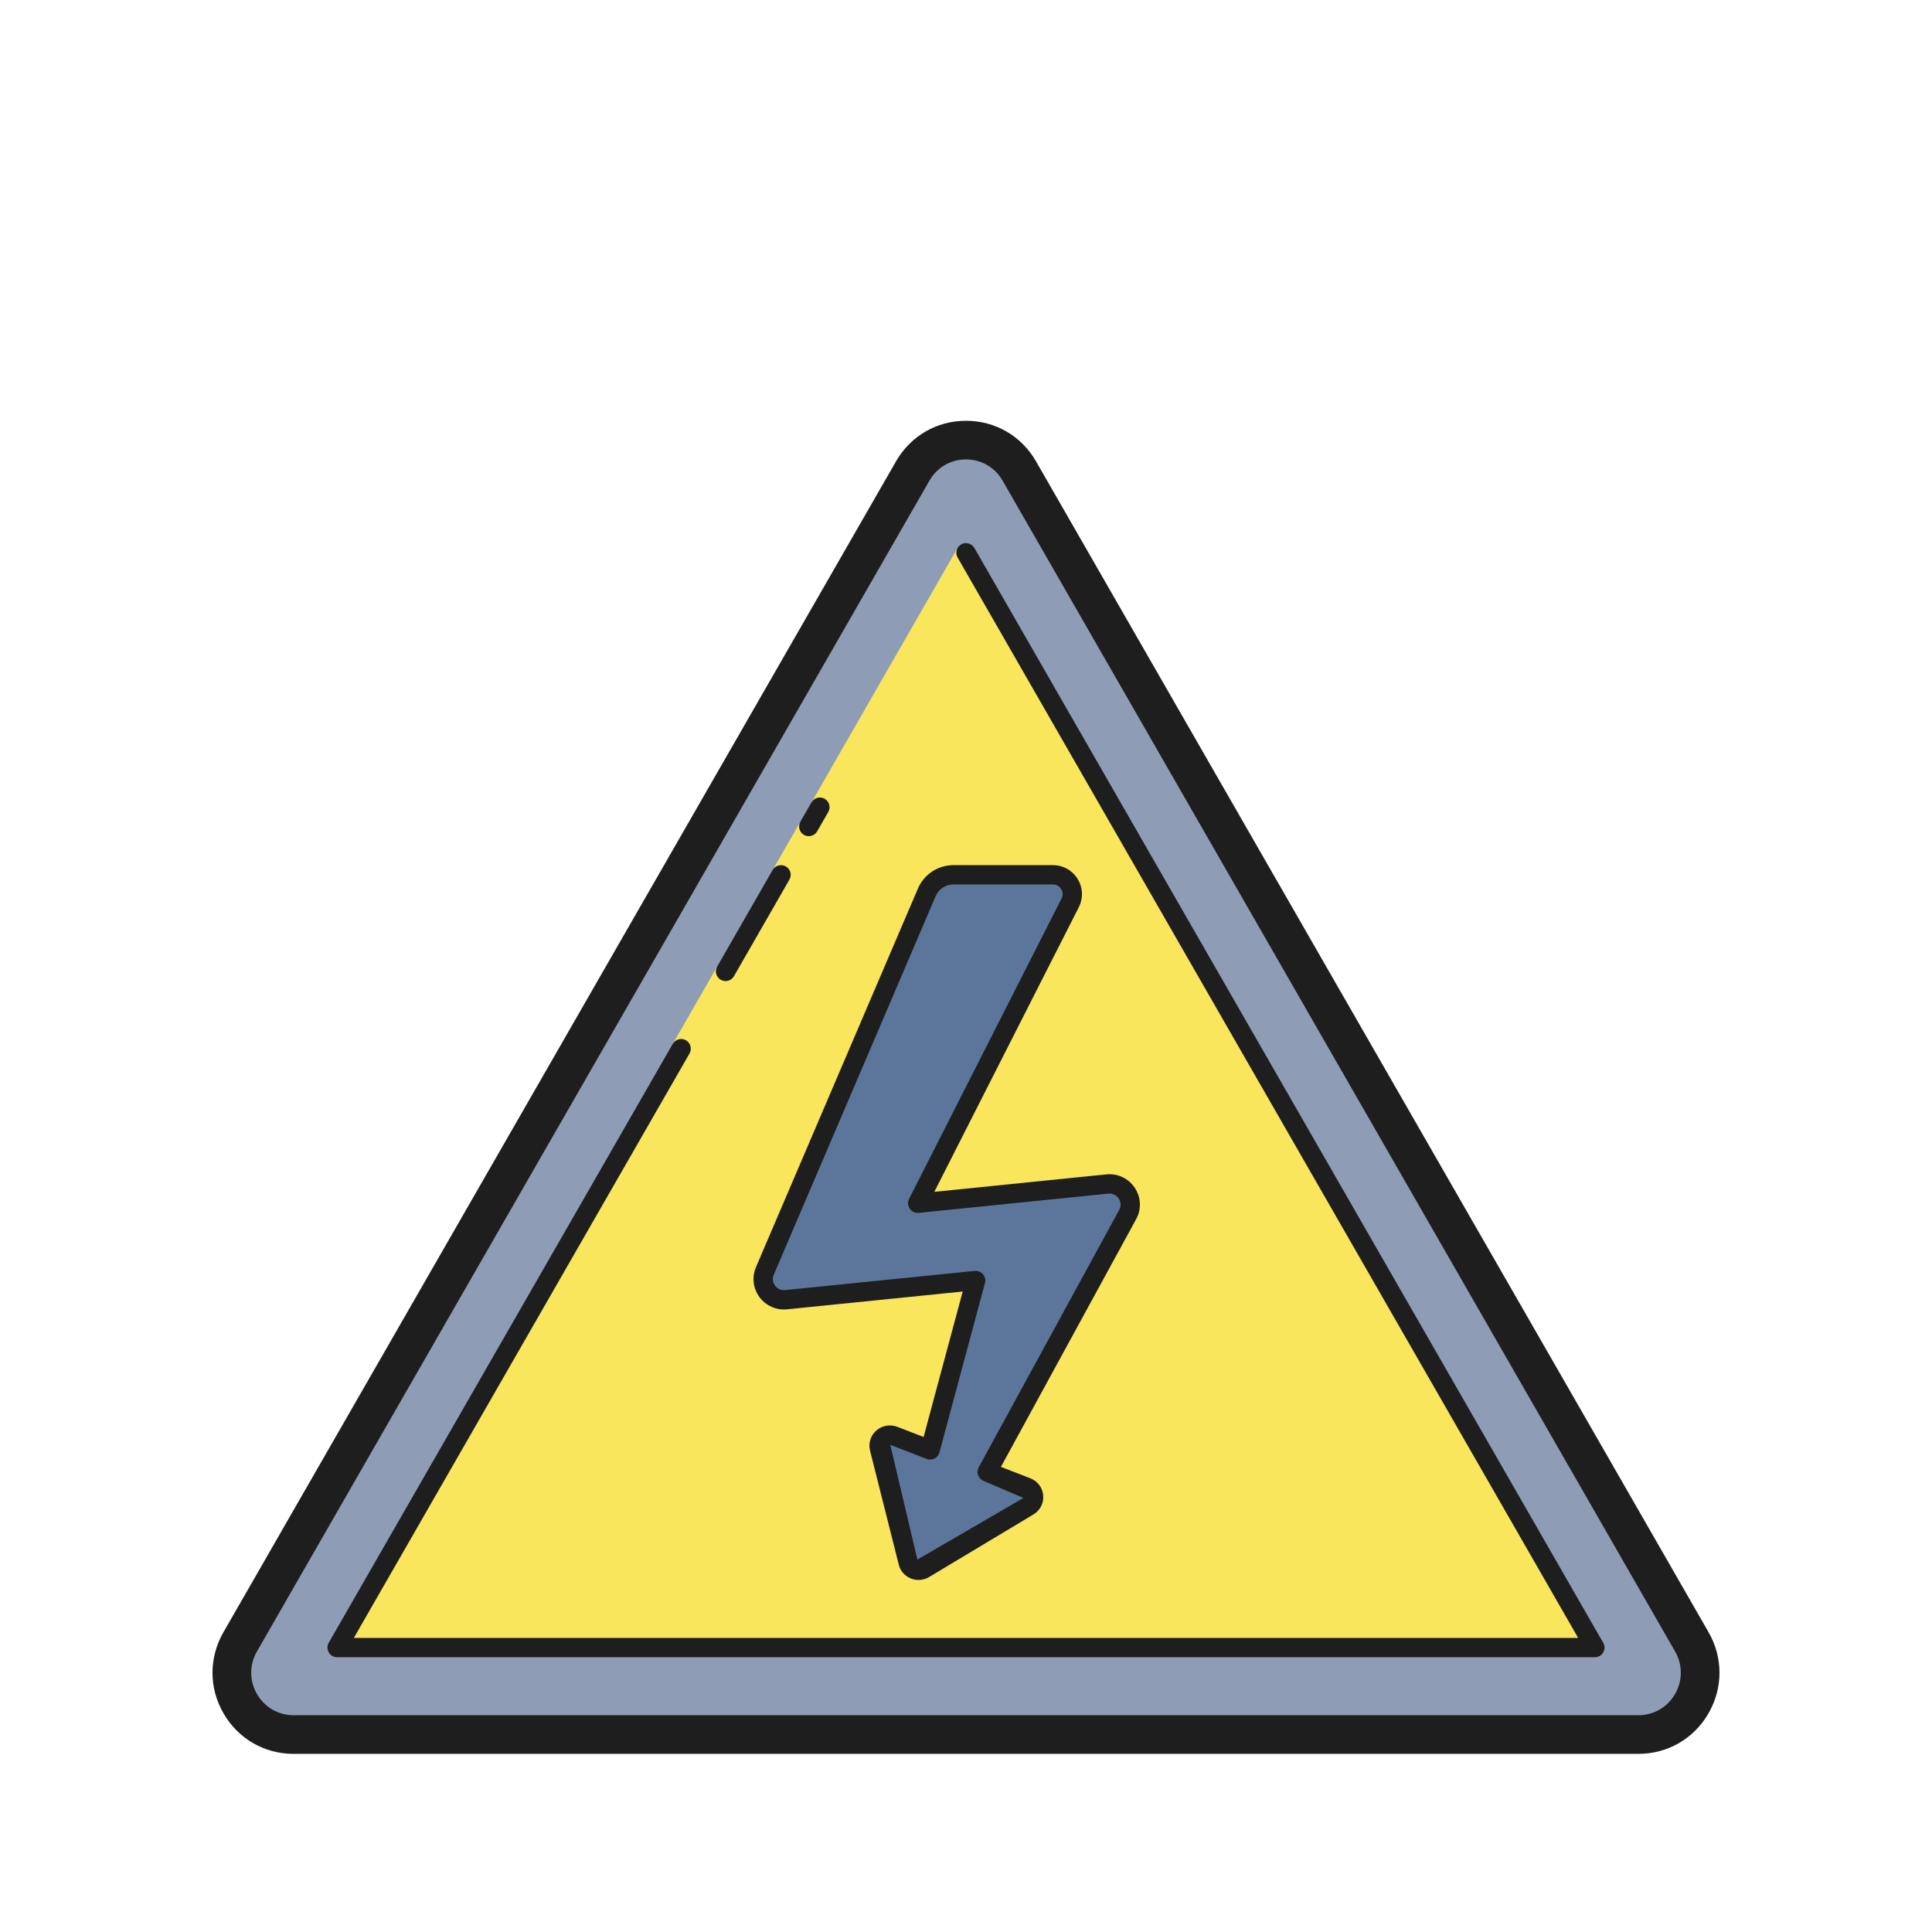
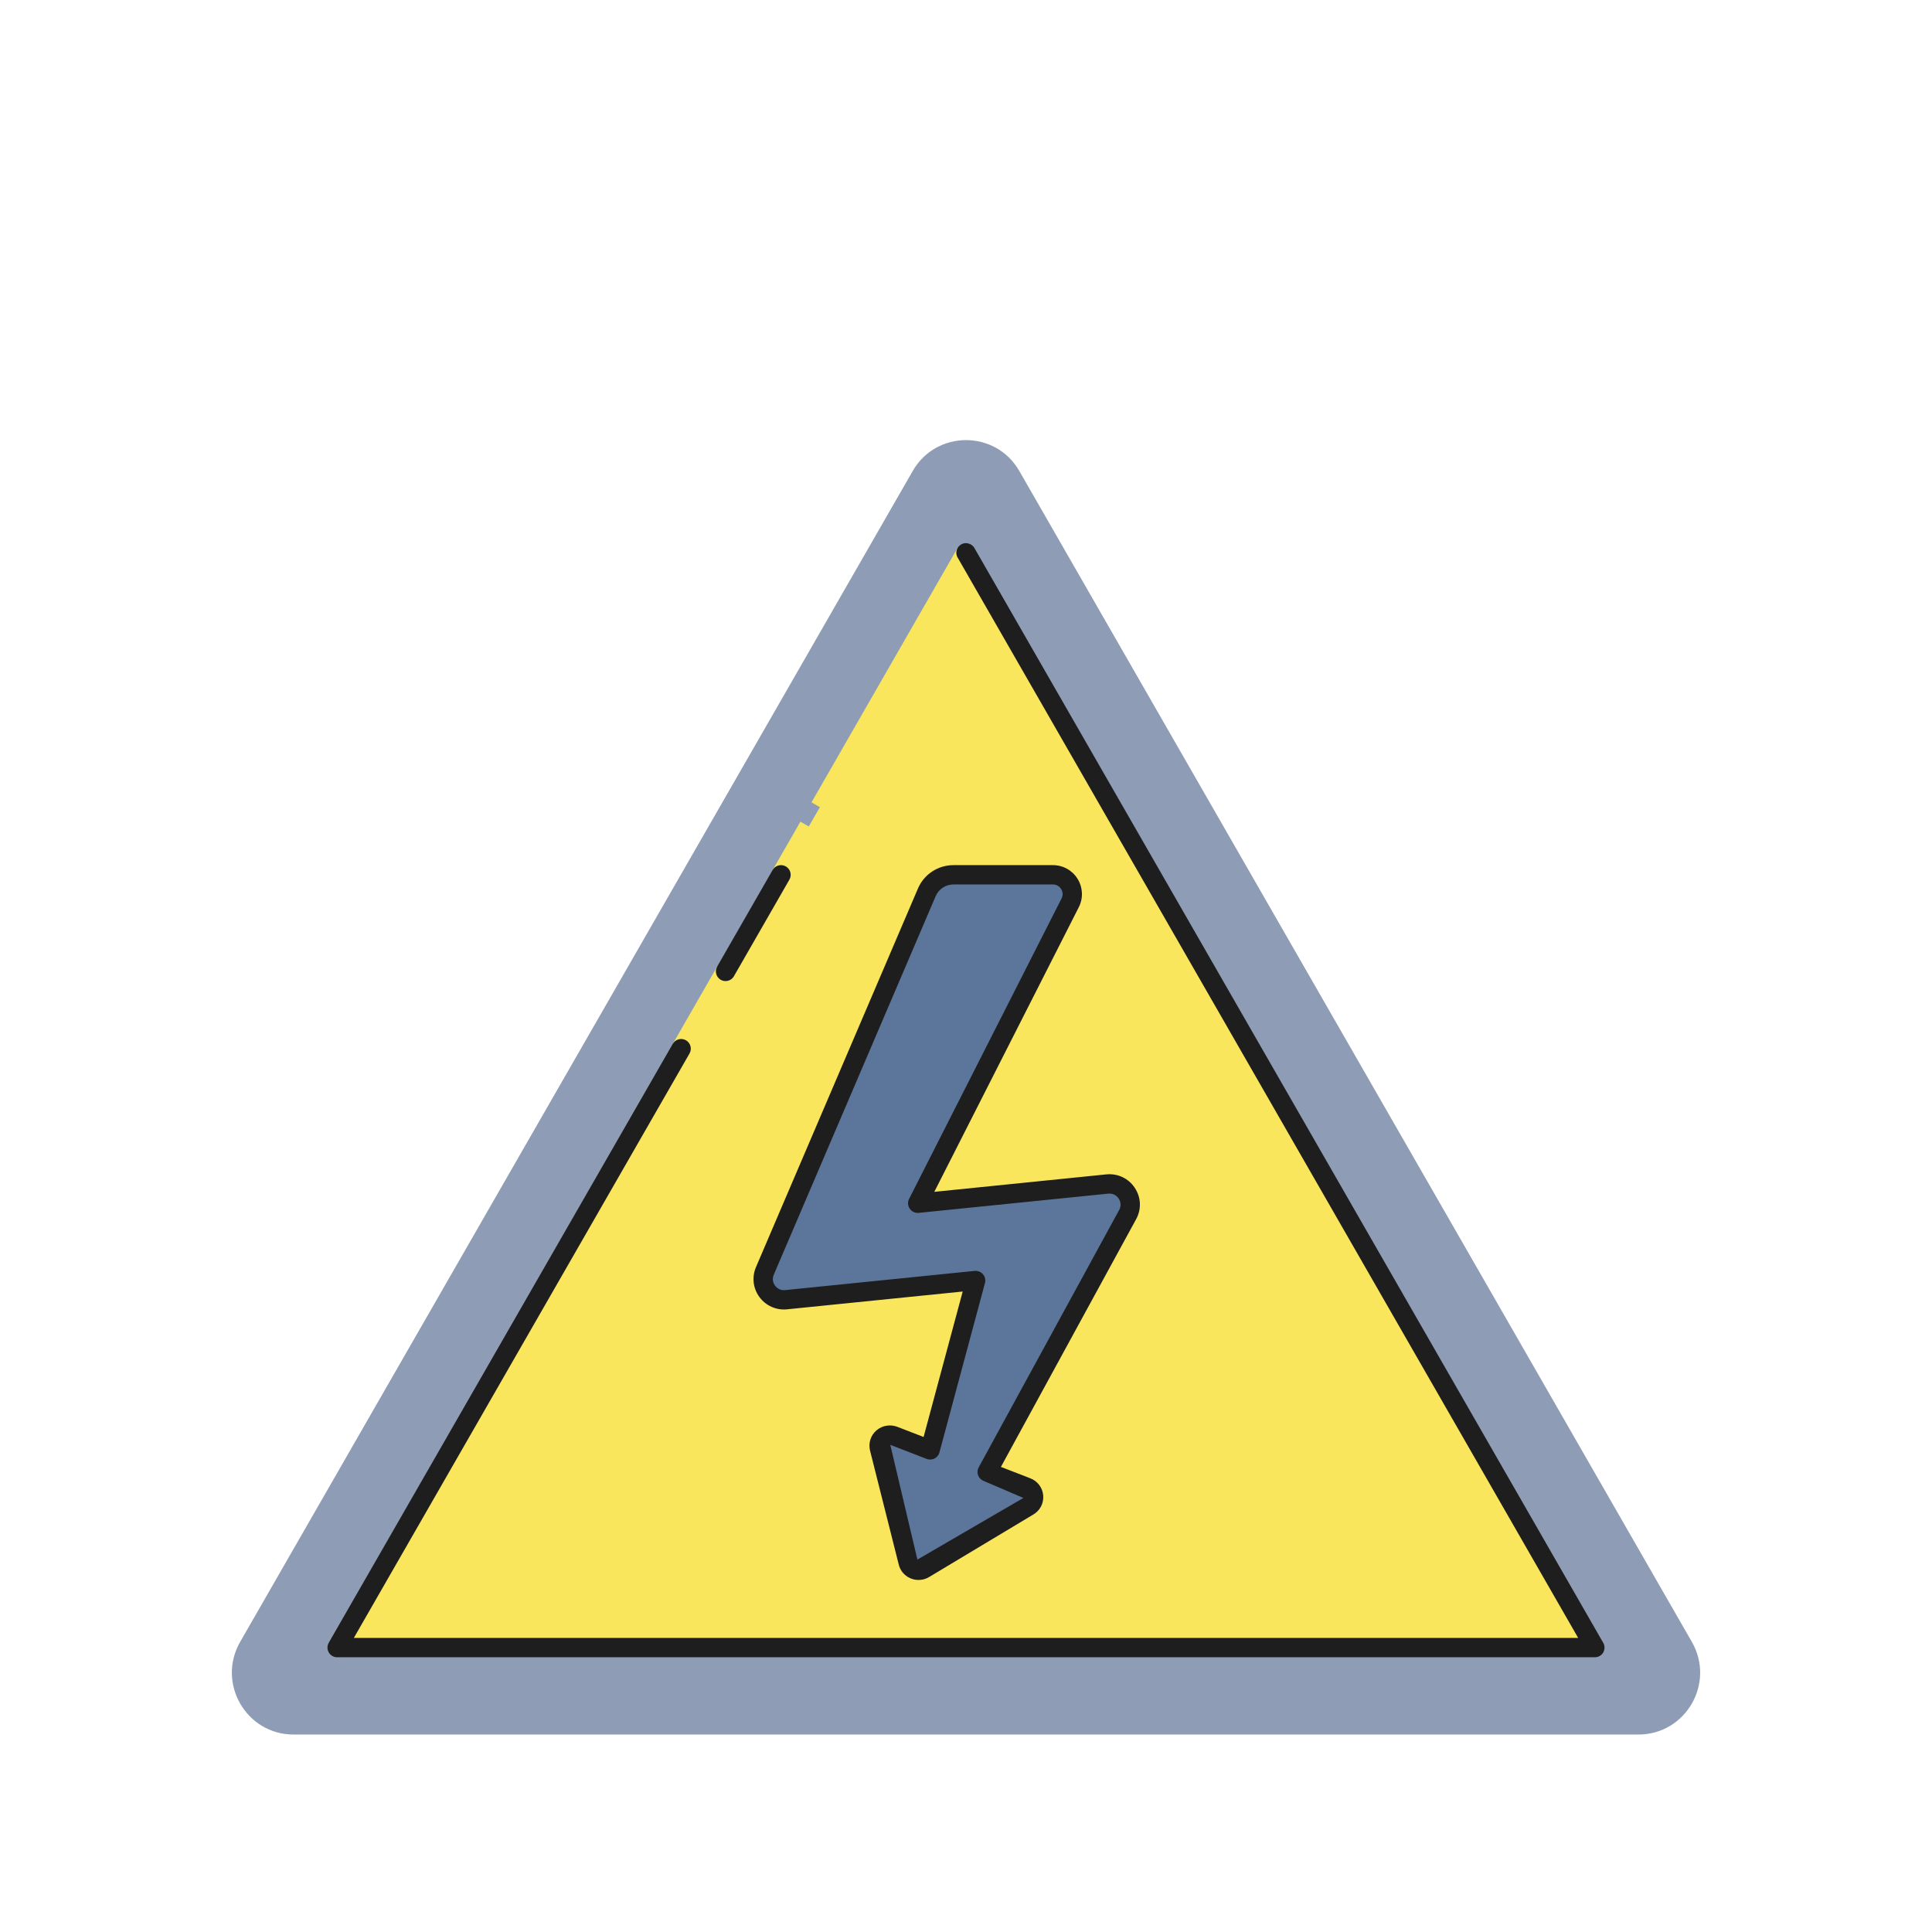
<svg xmlns="http://www.w3.org/2000/svg" width="59" height="59" viewBox="0 0 59 59" fill="none">
  <g filter="url(#filter0_i_44_15)">
    <path d="M50.034 48.97H8.966C7.518 48.97 6.612 47.399 7.334 46.14L27.873 10.383C28.595 9.126 30.406 9.126 31.128 10.383L51.666 46.14C52.389 47.399 51.483 48.97 50.034 48.97Z" fill="#8E9DB5" />
    <path d="M25.038 20.65L24.699 21.24L24.443 21.093L23.596 22.568L23.851 22.715L22.157 25.665L21.901 25.518L20.546 27.878L20.802 28.025L10.296 46.315H48.705L29.501 12.88L29.5 12.882L29.243 12.733L24.782 20.503L25.038 20.65Z" fill="#F9E65C" />
    <path d="M33.823 32.157L28.025 32.745L32.684 23.567C32.878 23.175 32.593 22.715 32.155 22.715H29.116C28.762 22.715 28.442 22.926 28.303 23.252L23.359 34.811C23.17 35.252 23.52 35.735 23.998 35.692L29.795 35.105L28.405 40.278L27.295 39.848C27.051 39.754 26.798 39.964 26.853 40.216L27.73 43.7C27.777 43.916 28.026 44.022 28.219 43.91L31.404 41.998C31.639 41.861 31.611 41.518 31.357 41.419L30.147 40.951L34.442 33.082C34.674 32.637 34.323 32.111 33.823 32.157Z" fill="#5C769B" />
    <g style="mix-blend-mode:luminosity">
-       <path d="M50.034 49.56H8.966C8.074 49.56 7.275 49.099 6.827 48.325C6.378 47.55 6.377 46.623 6.823 45.846L27.362 10.09C27.807 9.314 28.606 8.85 29.5 8.85C30.394 8.85 31.194 9.313 31.639 10.09L52.177 45.846C52.623 46.623 52.621 47.55 52.173 48.325C51.726 49.099 50.926 49.56 50.034 49.56ZM29.5 10.03C29.034 10.03 28.617 10.272 28.384 10.677L7.846 46.434C7.612 46.841 7.613 47.327 7.848 47.734C8.082 48.139 8.5 48.38 8.966 48.38H50.034C50.5 48.38 50.918 48.139 51.152 47.734C51.388 47.327 51.388 46.841 51.155 46.434L30.617 10.677C30.384 10.272 29.967 10.03 29.5 10.03Z" fill="#1E1E1E" />
      <path d="M48.705 46.61H10.296C10.191 46.61 10.093 46.554 10.04 46.462C9.987 46.371 9.987 46.259 10.039 46.167L20.545 27.878C20.626 27.736 20.806 27.687 20.948 27.768C21.089 27.85 21.138 28.03 21.057 28.171L10.805 46.02H48.195L29.255 13.045C29.198 12.96 29.187 12.848 29.236 12.75C29.285 12.652 29.383 12.589 29.491 12.586C29.599 12.588 29.702 12.64 29.756 12.734L48.96 46.169C49.013 46.26 49.012 46.372 48.959 46.464C48.907 46.555 48.81 46.61 48.705 46.61Z" fill="#1E1E1E" />
      <path d="M22.157 25.96C22.107 25.96 22.057 25.948 22.01 25.921C21.869 25.84 21.82 25.66 21.901 25.518L23.595 22.568C23.676 22.427 23.855 22.378 23.998 22.459C24.139 22.54 24.188 22.72 24.107 22.862L22.413 25.812C22.359 25.907 22.259 25.96 22.157 25.96Z" fill="#1E1E1E" />
-       <path d="M24.699 21.535C24.649 21.535 24.598 21.523 24.552 21.496C24.41 21.415 24.362 21.235 24.442 21.093L24.782 20.503C24.863 20.361 25.043 20.312 25.185 20.394C25.326 20.475 25.375 20.655 25.294 20.797L24.955 21.387C24.9 21.482 24.801 21.535 24.699 21.535Z" fill="#1E1E1E" />
      <path d="M28.05 44.249C27.964 44.249 27.878 44.232 27.798 44.196C27.614 44.115 27.484 43.957 27.442 43.762L26.567 40.288C26.516 40.057 26.594 39.828 26.767 39.68C26.942 39.531 27.184 39.49 27.401 39.572L28.205 39.883L29.399 35.441L24.028 35.985C23.703 36.016 23.384 35.874 23.189 35.606C22.995 35.339 22.957 34.998 23.087 34.694L28.032 23.135C28.217 22.701 28.643 22.42 29.116 22.42H32.155C32.463 22.42 32.744 22.576 32.907 22.838C33.069 23.1 33.085 23.421 32.948 23.698L28.532 32.397L33.793 31.863C33.793 31.863 33.795 31.863 33.796 31.863C34.138 31.833 34.46 31.984 34.652 32.271C34.844 32.559 34.863 32.912 34.703 33.218L30.566 40.797L31.463 41.144C31.688 41.231 31.839 41.433 31.858 41.672C31.877 41.91 31.759 42.132 31.552 42.253L28.37 44.162C28.272 44.221 28.161 44.249 28.05 44.249ZM27.188 40.123L28.016 43.627L31.252 41.745L30.041 41.226C29.961 41.196 29.899 41.132 29.869 41.053C29.84 40.973 29.847 40.885 29.888 40.81L34.183 32.94C34.239 32.834 34.232 32.704 34.162 32.6C34.091 32.495 33.978 32.442 33.85 32.451L28.055 33.039C27.948 33.049 27.843 33.001 27.782 32.912C27.721 32.823 27.713 32.708 27.762 32.612L32.42 23.434C32.485 23.303 32.432 23.191 32.406 23.15C32.379 23.107 32.303 23.01 32.155 23.01H29.116C28.88 23.01 28.667 23.15 28.574 23.367L23.63 34.927C23.561 35.087 23.633 35.213 23.667 35.26C23.701 35.307 23.801 35.414 23.971 35.398L29.765 34.811C29.861 34.803 29.957 34.84 30.019 34.914C30.082 34.988 30.105 35.088 30.079 35.182L28.689 40.354C28.668 40.435 28.613 40.503 28.538 40.541C28.463 40.578 28.376 40.583 28.298 40.553L27.188 40.123Z" fill="#1E1E1E" />
    </g>
  </g>
  <defs>
    <filter id="filter0_i_44_15" x="0" y="0" width="59" height="63" filterUnits="userSpaceOnUse" color-interpolation-filters="sRGB">
      <feFlood flood-opacity="0" result="BackgroundImageFix" />
      <feBlend mode="normal" in="SourceGraphic" in2="BackgroundImageFix" result="shape" />
      <feColorMatrix in="SourceAlpha" type="matrix" values="0 0 0 0 0 0 0 0 0 0 0 0 0 0 0 0 0 0 127 0" result="hardAlpha" />
      <feOffset dy="4" />
      <feGaussianBlur stdDeviation="5" />
      <feComposite in2="hardAlpha" operator="arithmetic" k2="-1" k3="1" />
      <feColorMatrix type="matrix" values="0 0 0 0 0 0 0 0 0 0 0 0 0 0 0 0 0 0 0.25 0" />
      <feBlend mode="normal" in2="shape" result="effect1_innerShadow_44_15" />
    </filter>
  </defs>
</svg>